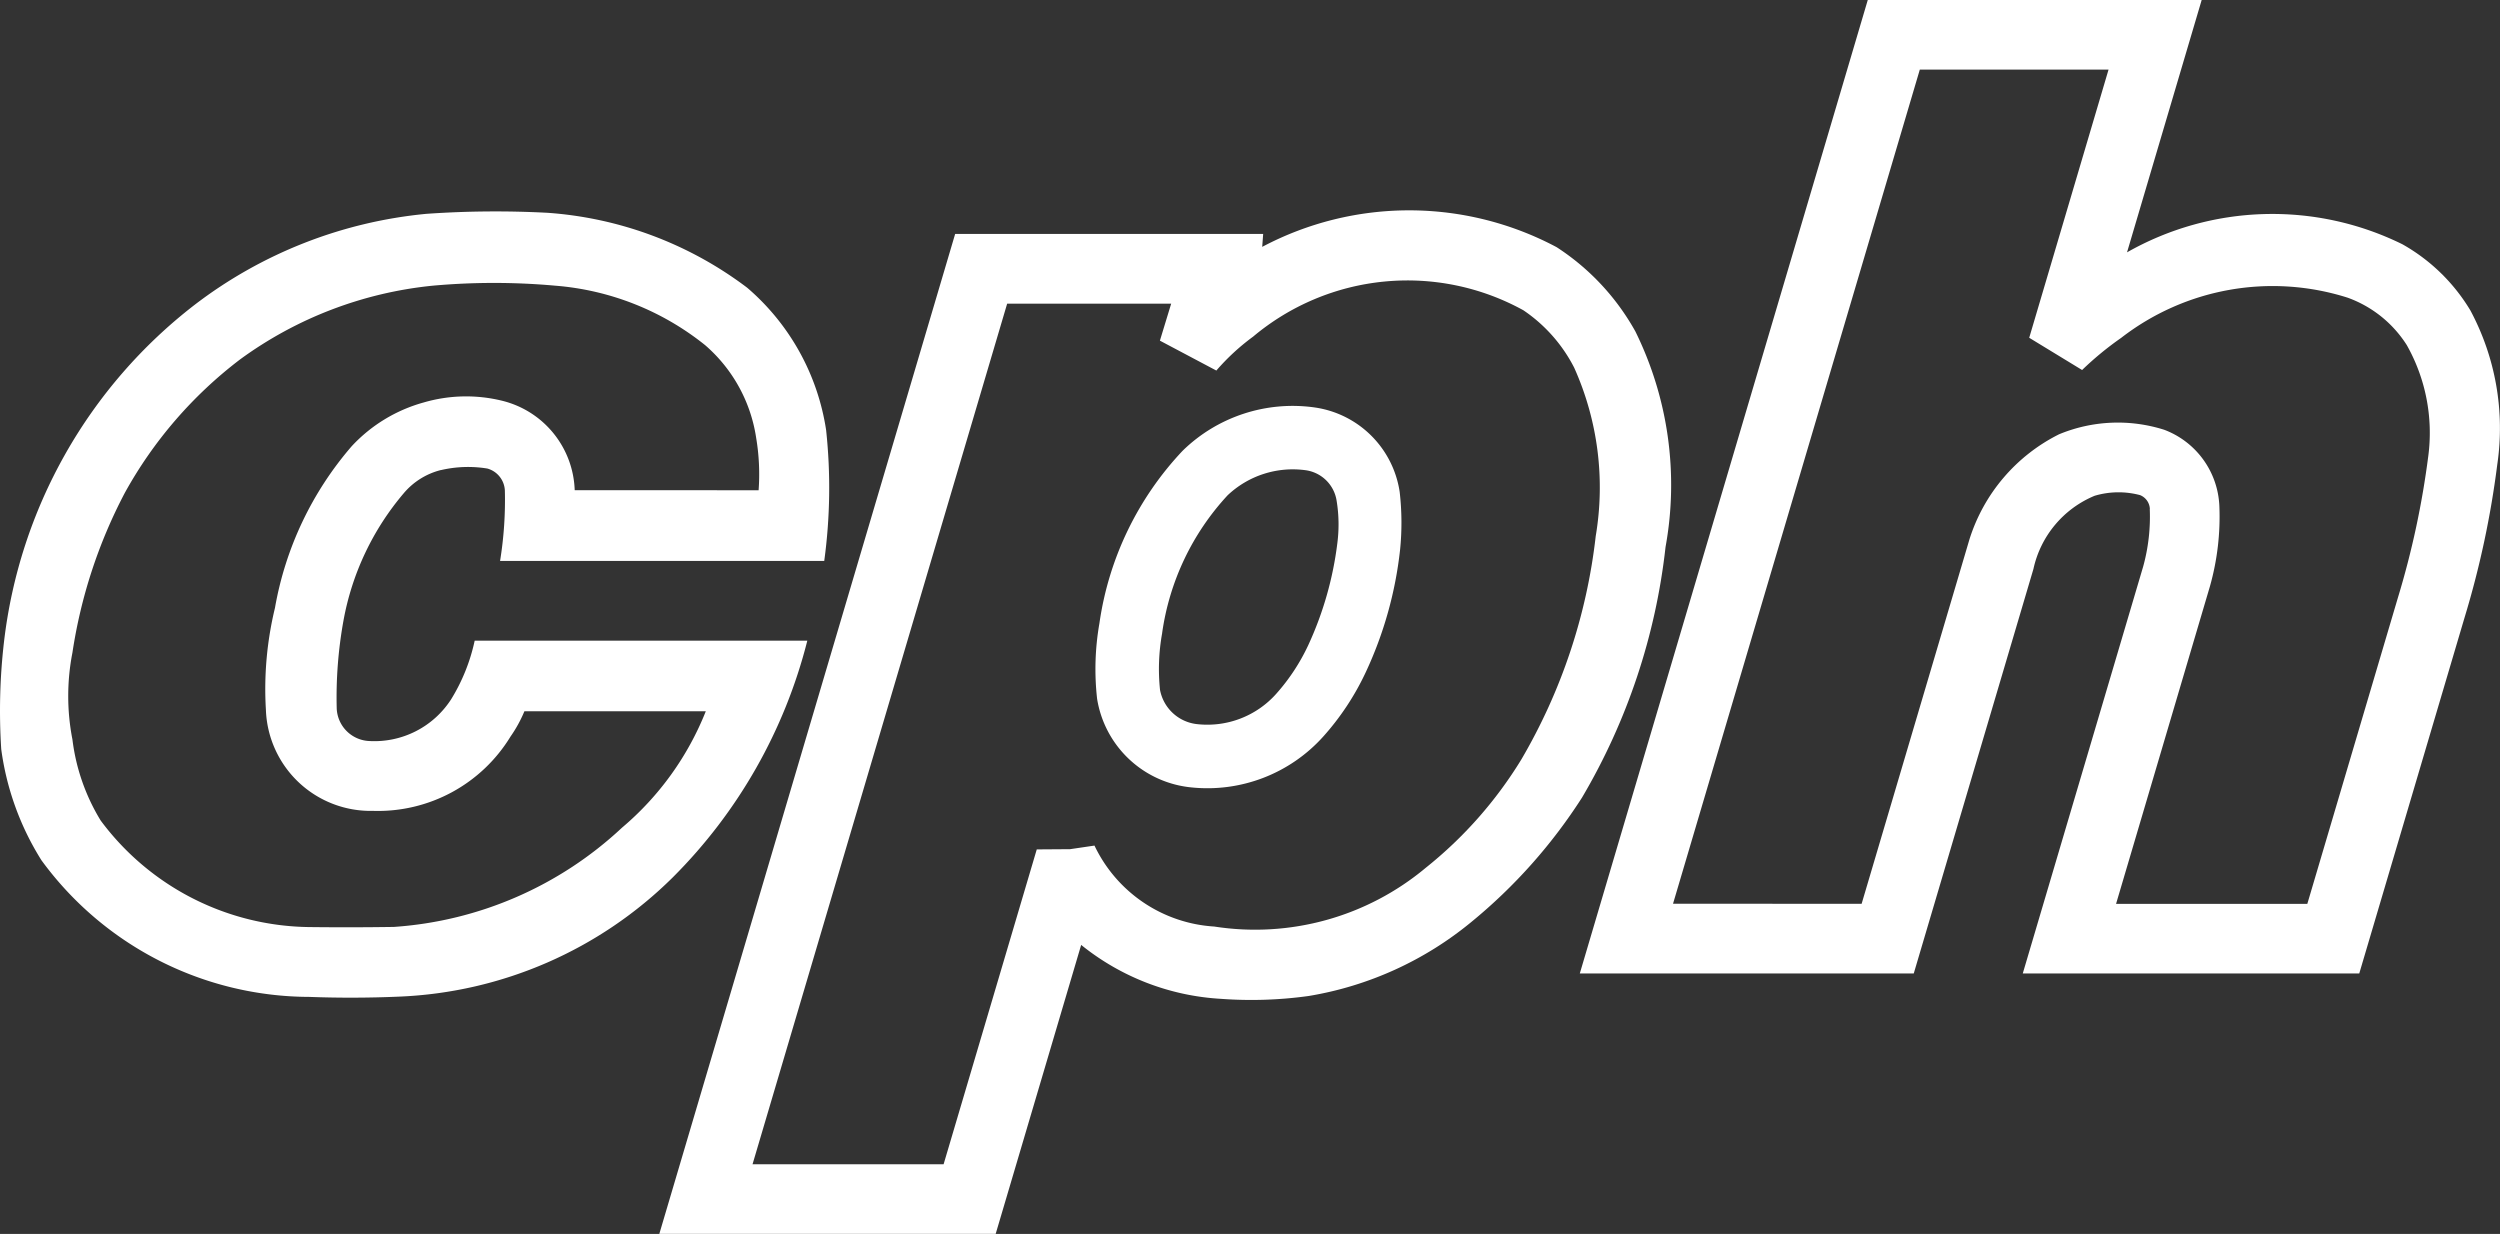
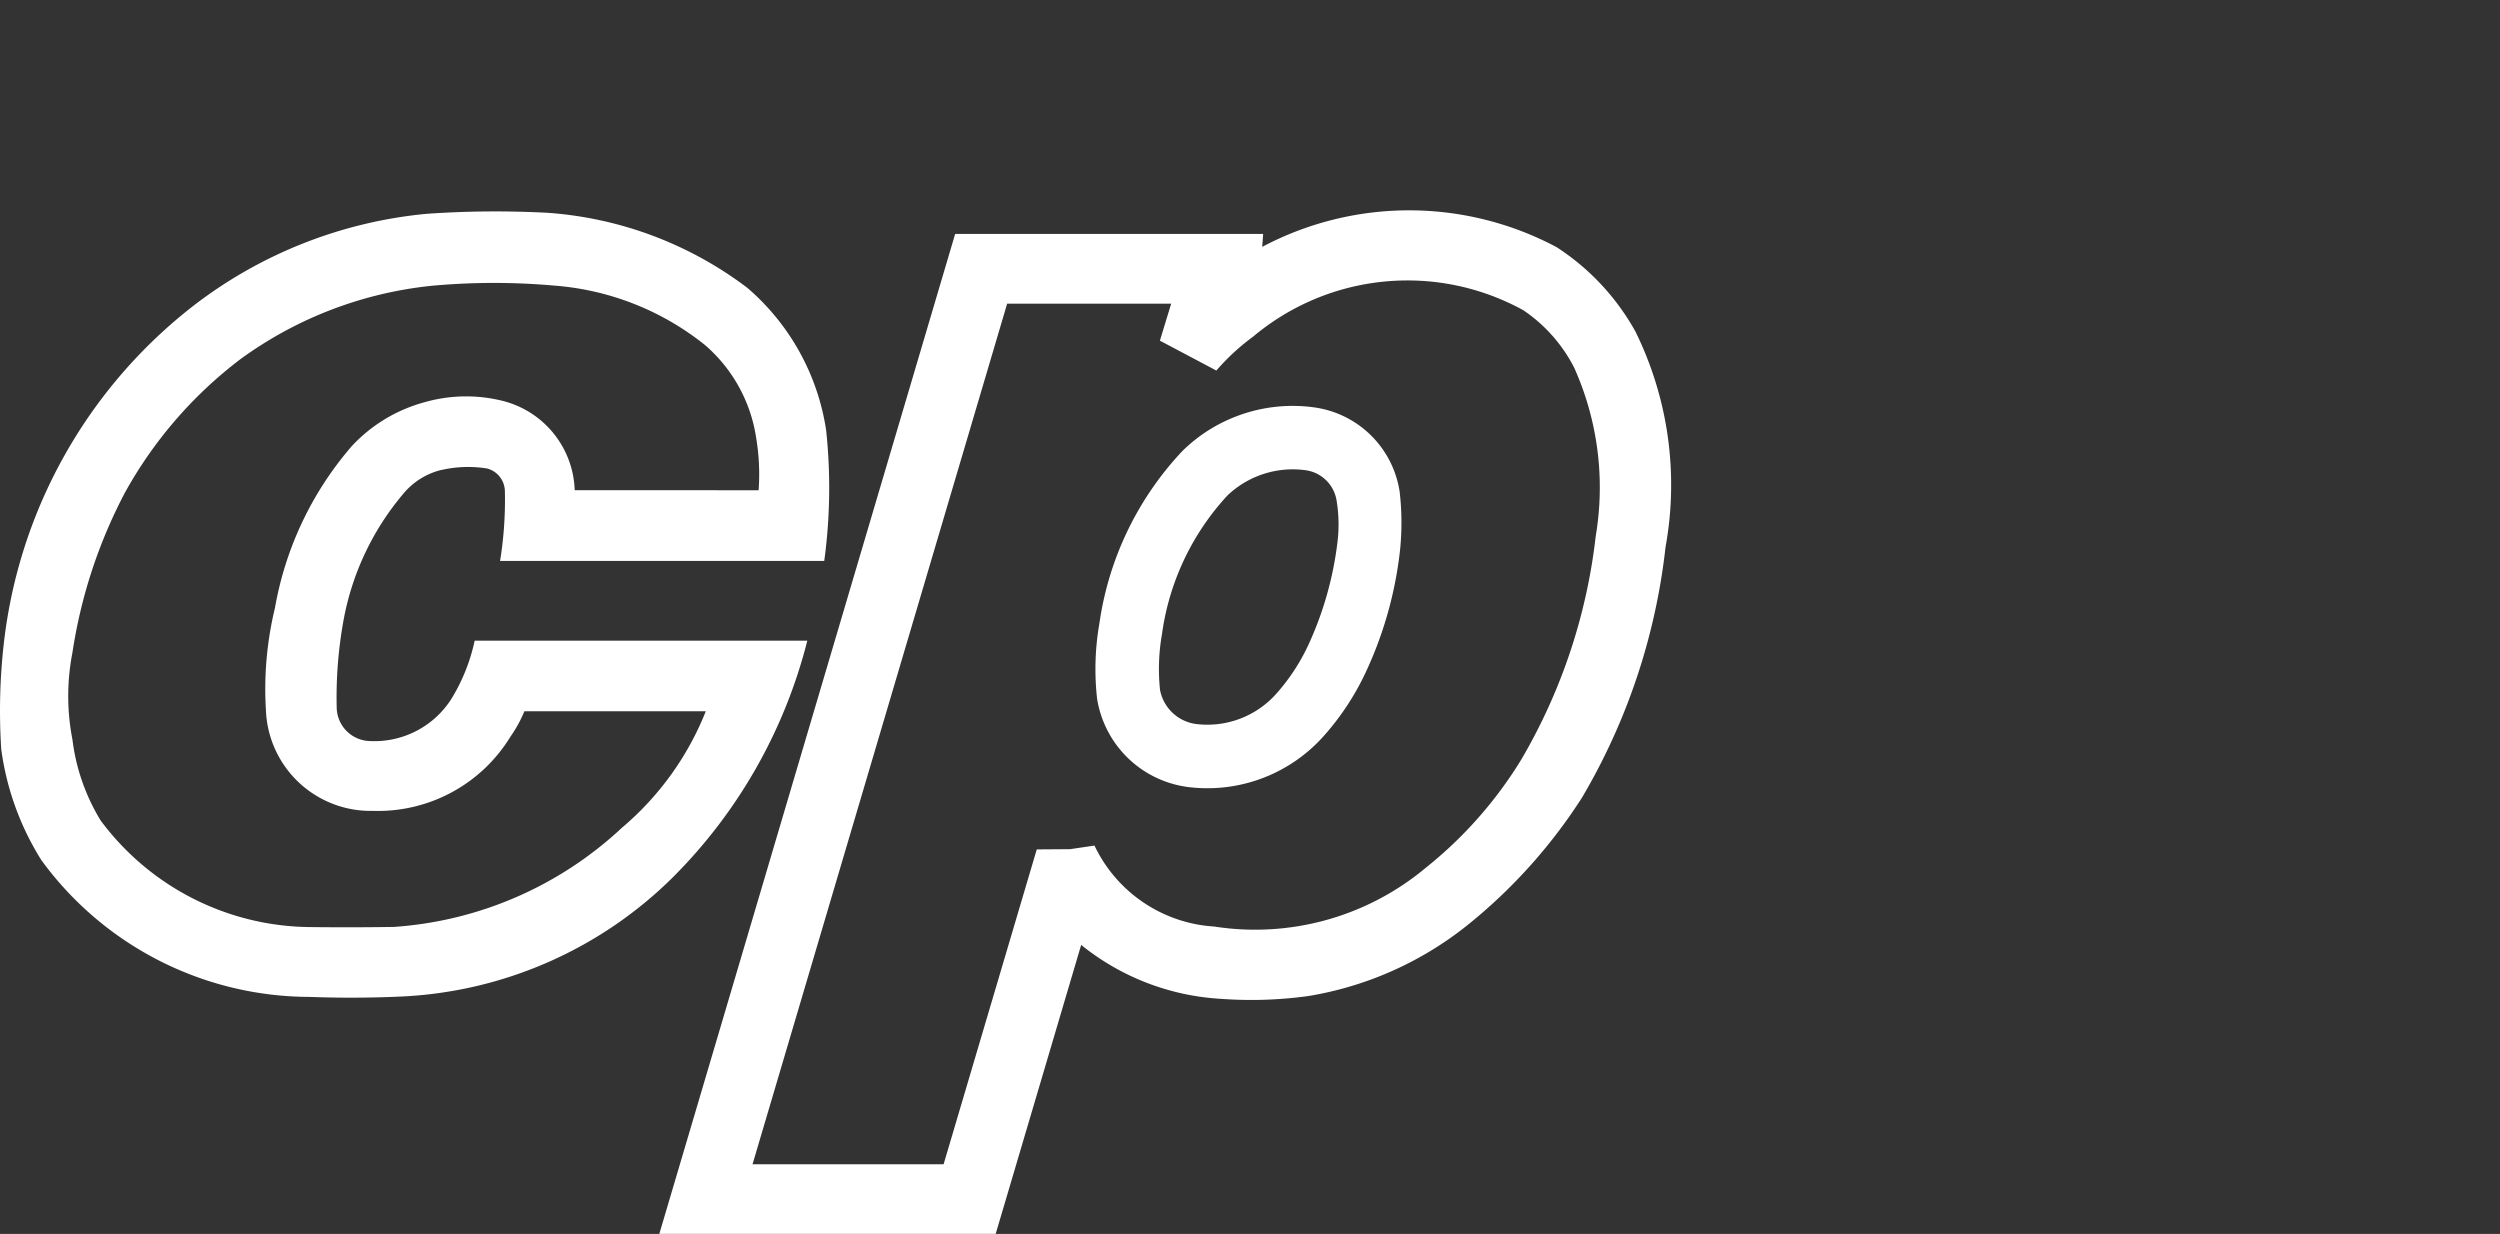
<svg xmlns="http://www.w3.org/2000/svg" id="Group_8" data-name="Group 8" width="202.609" height="100" viewBox="0 0 202.609 100">
  <rect x="0" y="0" width="202.609" height="100" fill="#333333" stroke="none" />
  <defs>
    <clipPath id="clip-path">
      <rect id="Rectangle_18" data-name="Rectangle 18" width="202.609" height="100" fill="#fff" />
    </clipPath>
  </defs>
  <g id="Group_7" data-name="Group 7" clip-path="url(#clip-path)">
    <path id="Path_10" data-name="Path 10" d="M214.041,90.367a21.5,21.5,0,0,0-.19,6.141,8.576,8.576,0,0,0,7.552,7.166,12.617,12.617,0,0,0,10.8-4.14,21.357,21.357,0,0,0,3.413-5.171,31.511,31.511,0,0,0,2.788-9.935,21.755,21.755,0,0,0-.032-4.69,8.124,8.124,0,0,0-6.878-6.846A12.754,12.754,0,0,0,220.782,76.4a25.65,25.65,0,0,0-6.741,13.962m5.079.816a20.673,20.673,0,0,1,5.306-11.167,7.68,7.68,0,0,1,6.351-2.03,2.948,2.948,0,0,1,2.483,2.459,11.879,11.879,0,0,1,.063,3.427,27.806,27.806,0,0,1-2.37,8.31,16.24,16.24,0,0,1-2.592,3.927,7.474,7.474,0,0,1-6.4,2.452,3.432,3.432,0,0,1-3.011-2.769,16.337,16.337,0,0,1,.173-4.609m-6.562,25.263-6.93,23.423h-27.26l23.976-81.038h24.962l-.078,1.05a25.426,25.426,0,0,1,23.861.025,19.317,19.317,0,0,1,6.383,6.831,28.123,28.123,0,0,1,2.443,17.472,51.026,51.026,0,0,1-6.766,20.3,43,43,0,0,1-8.976,10.089A27.877,27.877,0,0,1,231,120.587a33.652,33.652,0,0,1-7.124.231,19.83,19.83,0,0,1-11.32-4.372M223.514,69.9a18.024,18.024,0,0,1,2.981-2.75A19.46,19.46,0,0,1,248.4,65.016a12.458,12.458,0,0,1,4.115,4.652,23.706,23.706,0,0,1,1.745,13.65,46.042,46.042,0,0,1-6.038,18.117,33.723,33.723,0,0,1-7.743,8.768,21.564,21.564,0,0,1-17.135,4.756,11.54,11.54,0,0,1-9.707-6.561l-1.977.291-2.7.019-7.55,25.517H185.925l20.636-69.748h13.293l-.915,3Z" transform="translate(-124.937 -39.869)" fill="#fff" fill-rule="evenodd" />
-     <path id="Path_11" data-name="Path 11" d="M473.6,41.246a1.262,1.262,0,0,0-.794-1.12,6.8,6.8,0,0,0-3.682.054,8.346,8.346,0,0,0-4.959,5.93l-9.7,32.785H427.4L450.739,0H477.8l-6.05,20.451a23.845,23.845,0,0,1,22.313-.657,14.993,14.993,0,0,1,5.513,5.363,20.219,20.219,0,0,1,2.177,12.511,74.932,74.932,0,0,1-2.651,12.393l-8.531,28.834H463.3l9.758-32.98a15.176,15.176,0,0,0,.535-4.669m-23.352,32,8.731-29.51a14.319,14.319,0,0,1,7.268-8.539,12.432,12.432,0,0,1,8.529-.365,6.908,6.908,0,0,1,4.464,6.176,20.76,20.76,0,0,1-.761,6.5L470.862,73.25h15.5l7.335-24.792a69.962,69.962,0,0,0,2.471-11.524,14.478,14.478,0,0,0-1.747-8.968,9.487,9.487,0,0,0-4.792-3.841,20.052,20.052,0,0,0-18.36,3.262,25.7,25.7,0,0,0-3.16,2.6l-4.286-2.613,6.429-21.731H454.956l-20,67.6Z" transform="translate(-299.368)" fill="#fff" fill-rule="evenodd" />
    <path id="Path_12" data-name="Path 12" d="M35.727,78.179a9.681,9.681,0,0,1,3.77-.128,1.942,1.942,0,0,1,1.419,1.773,30.867,30.867,0,0,1-.388,5.713H66.8a43.876,43.876,0,0,0,.152-10.6,18.913,18.913,0,0,0-6.4-11.542,30.346,30.346,0,0,0-16.175-6.07,80.167,80.167,0,0,0-9.821.084,36.579,36.579,0,0,0-18.784,7.376A40.4,40.4,0,0,0,.325,92.087,48.577,48.577,0,0,0,.1,100.795a22.541,22.541,0,0,0,3.26,9.005A26.974,26.974,0,0,0,25.05,120.871q3.645.136,7.292-.022a33.431,33.431,0,0,0,22.191-9.673A41.448,41.448,0,0,0,65.428,92H38.47a15.052,15.052,0,0,1-1.913,4.76,7.4,7.4,0,0,1-6.638,3.374,2.76,2.76,0,0,1-2.63-2.638,34.975,34.975,0,0,1,.541-7.085,22,22,0,0,1,4.913-10.384,5.773,5.773,0,0,1,2.985-1.853m10.848,1.633a7.723,7.723,0,0,0-5.866-7.246,12.247,12.247,0,0,0-6.372.135,12.5,12.5,0,0,0-5.828,3.539,27.191,27.191,0,0,0-6.225,13.107,27.905,27.905,0,0,0-.735,8.261,8.49,8.49,0,0,0,8.676,8.192A12.583,12.583,0,0,0,41.37,99.779a10.792,10.792,0,0,0,1.13-2.056H57.2a23.9,23.9,0,0,1-6.794,9.437A30.055,30.055,0,0,1,31.922,115.2q-3.424.052-6.848.012A21.357,21.357,0,0,1,8.16,106.579a16.4,16.4,0,0,1-2.29-6.57,18.357,18.357,0,0,1,0-7.036,40.857,40.857,0,0,1,4.245-12.95,34.569,34.569,0,0,1,9.329-10.806,31.816,31.816,0,0,1,15.647-5.987,55.349,55.349,0,0,1,9.889,0,22.2,22.2,0,0,1,12.166,4.821,12.34,12.34,0,0,1,4.134,7.5,17.836,17.836,0,0,1,.2,4.259Z" transform="translate(0 -40.079)" fill="#fff" fill-rule="evenodd" />
  </g>
</svg>